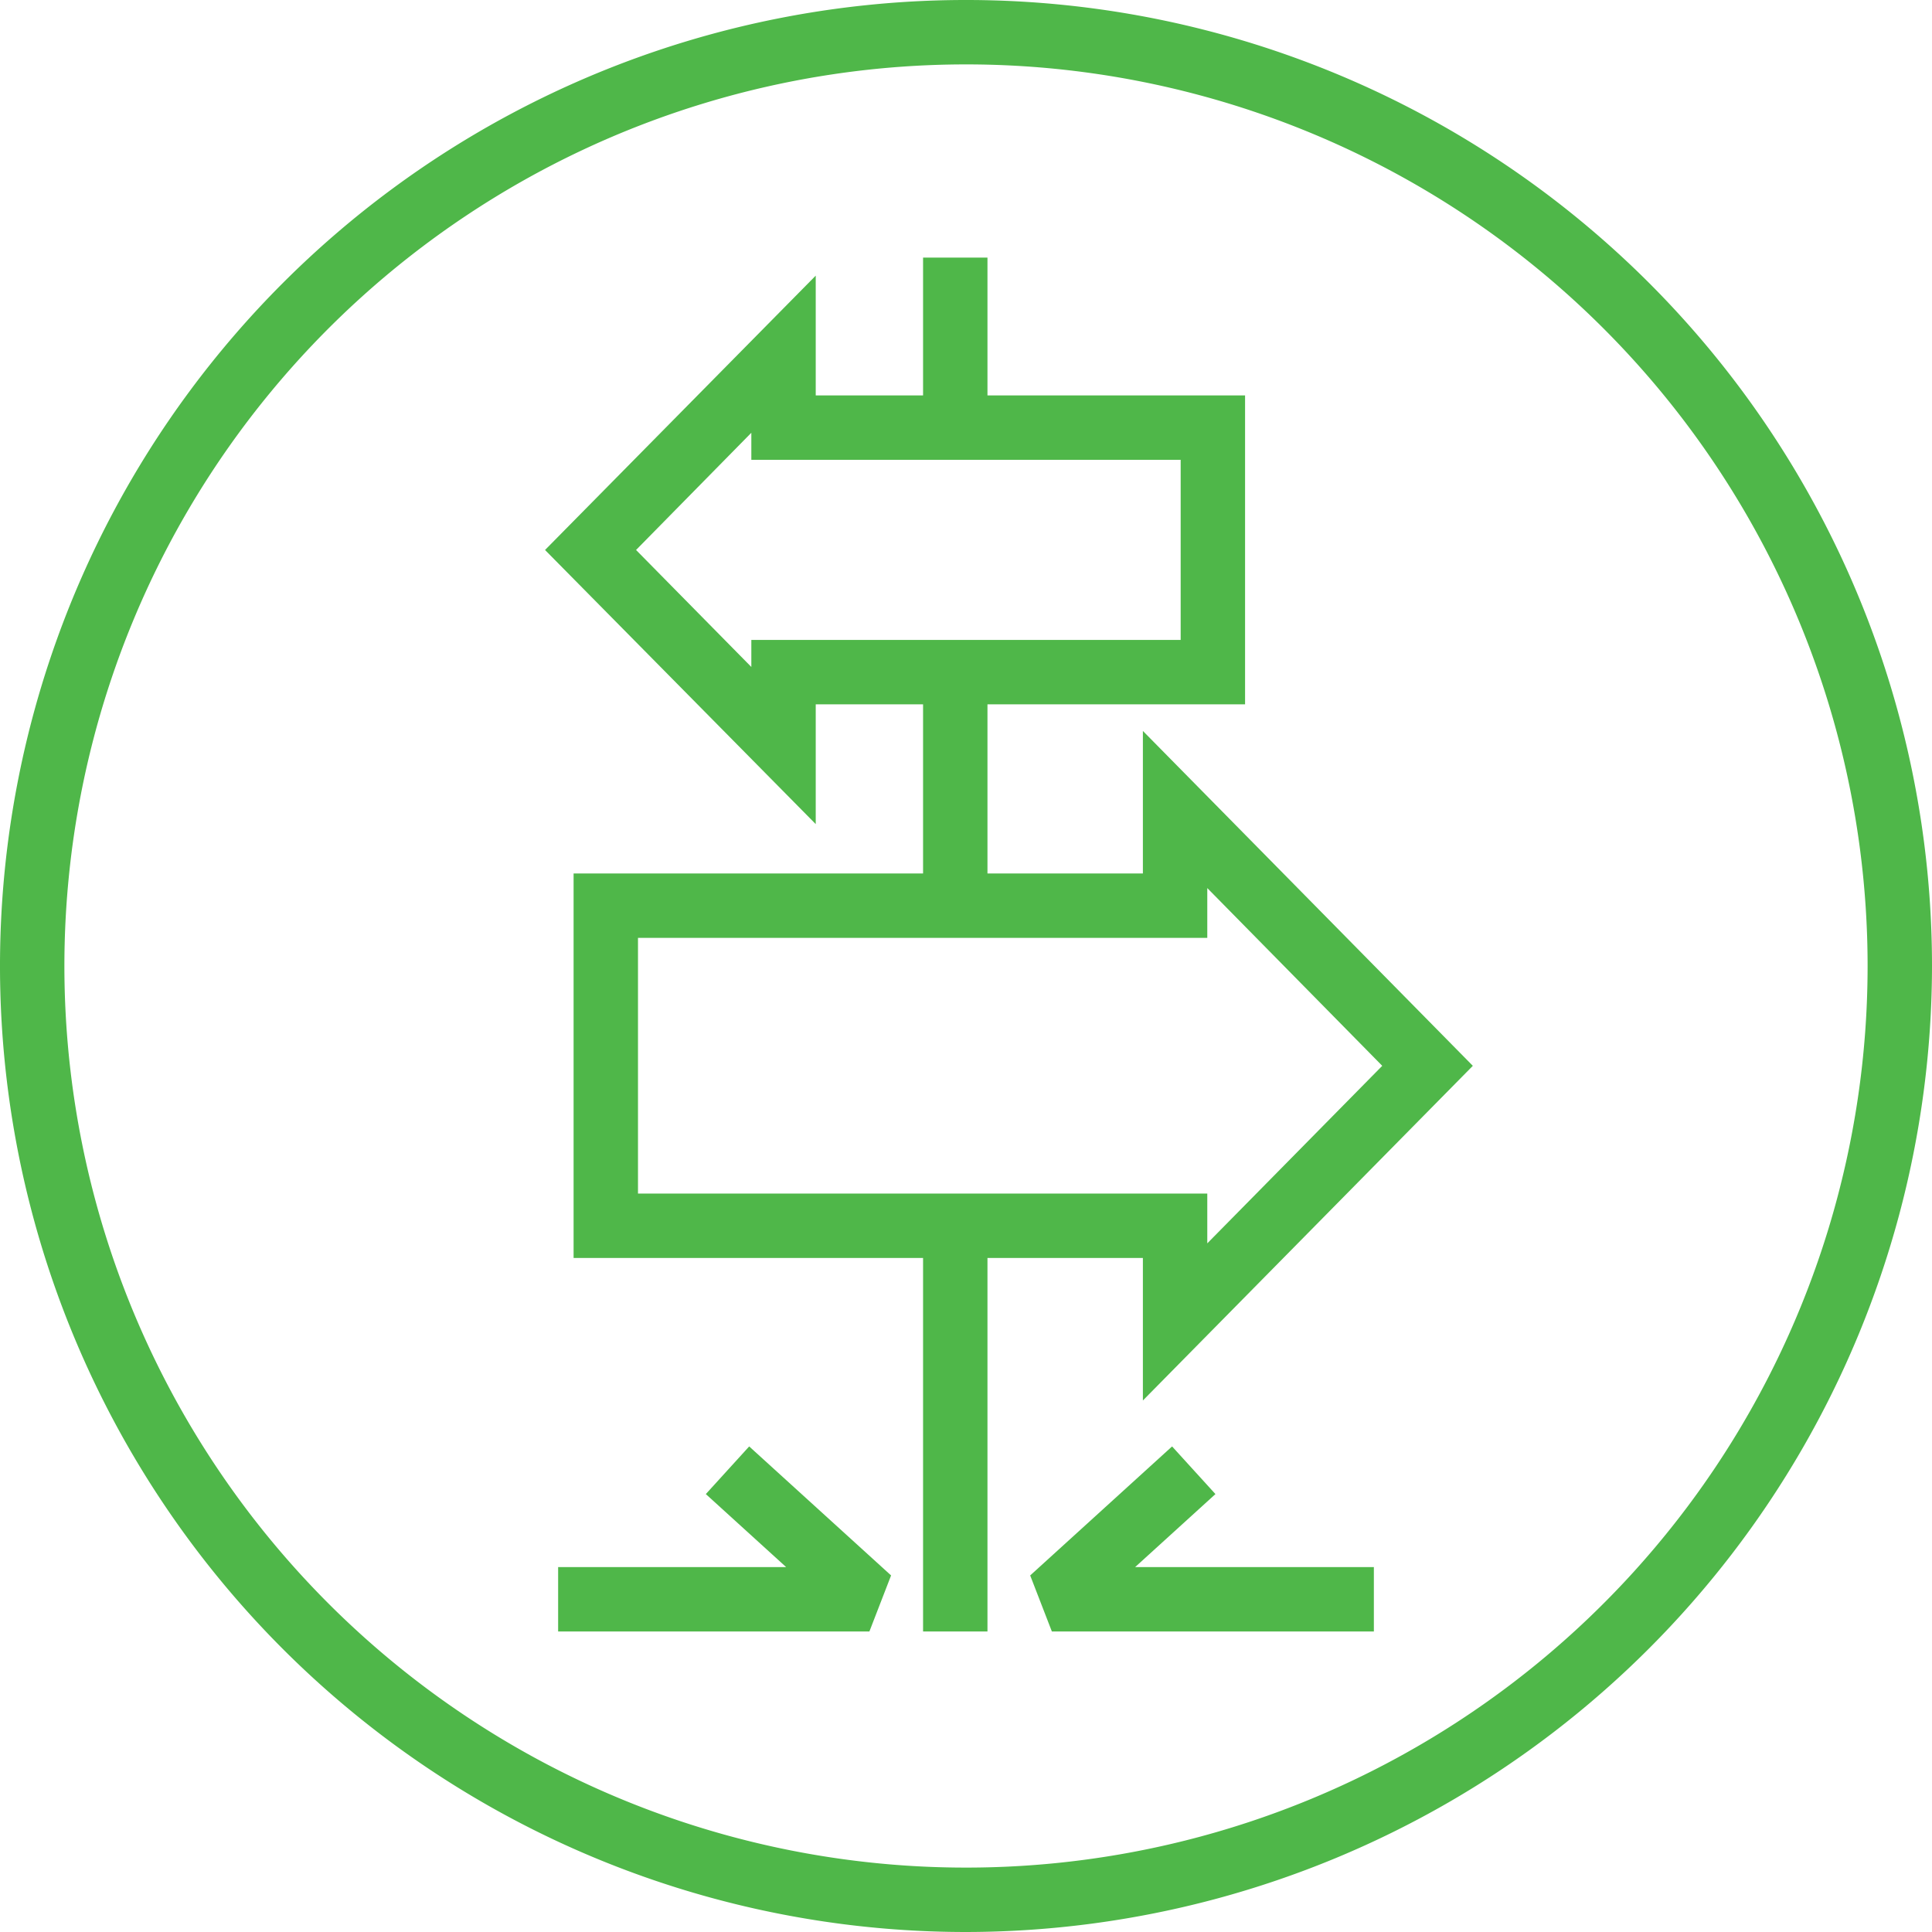
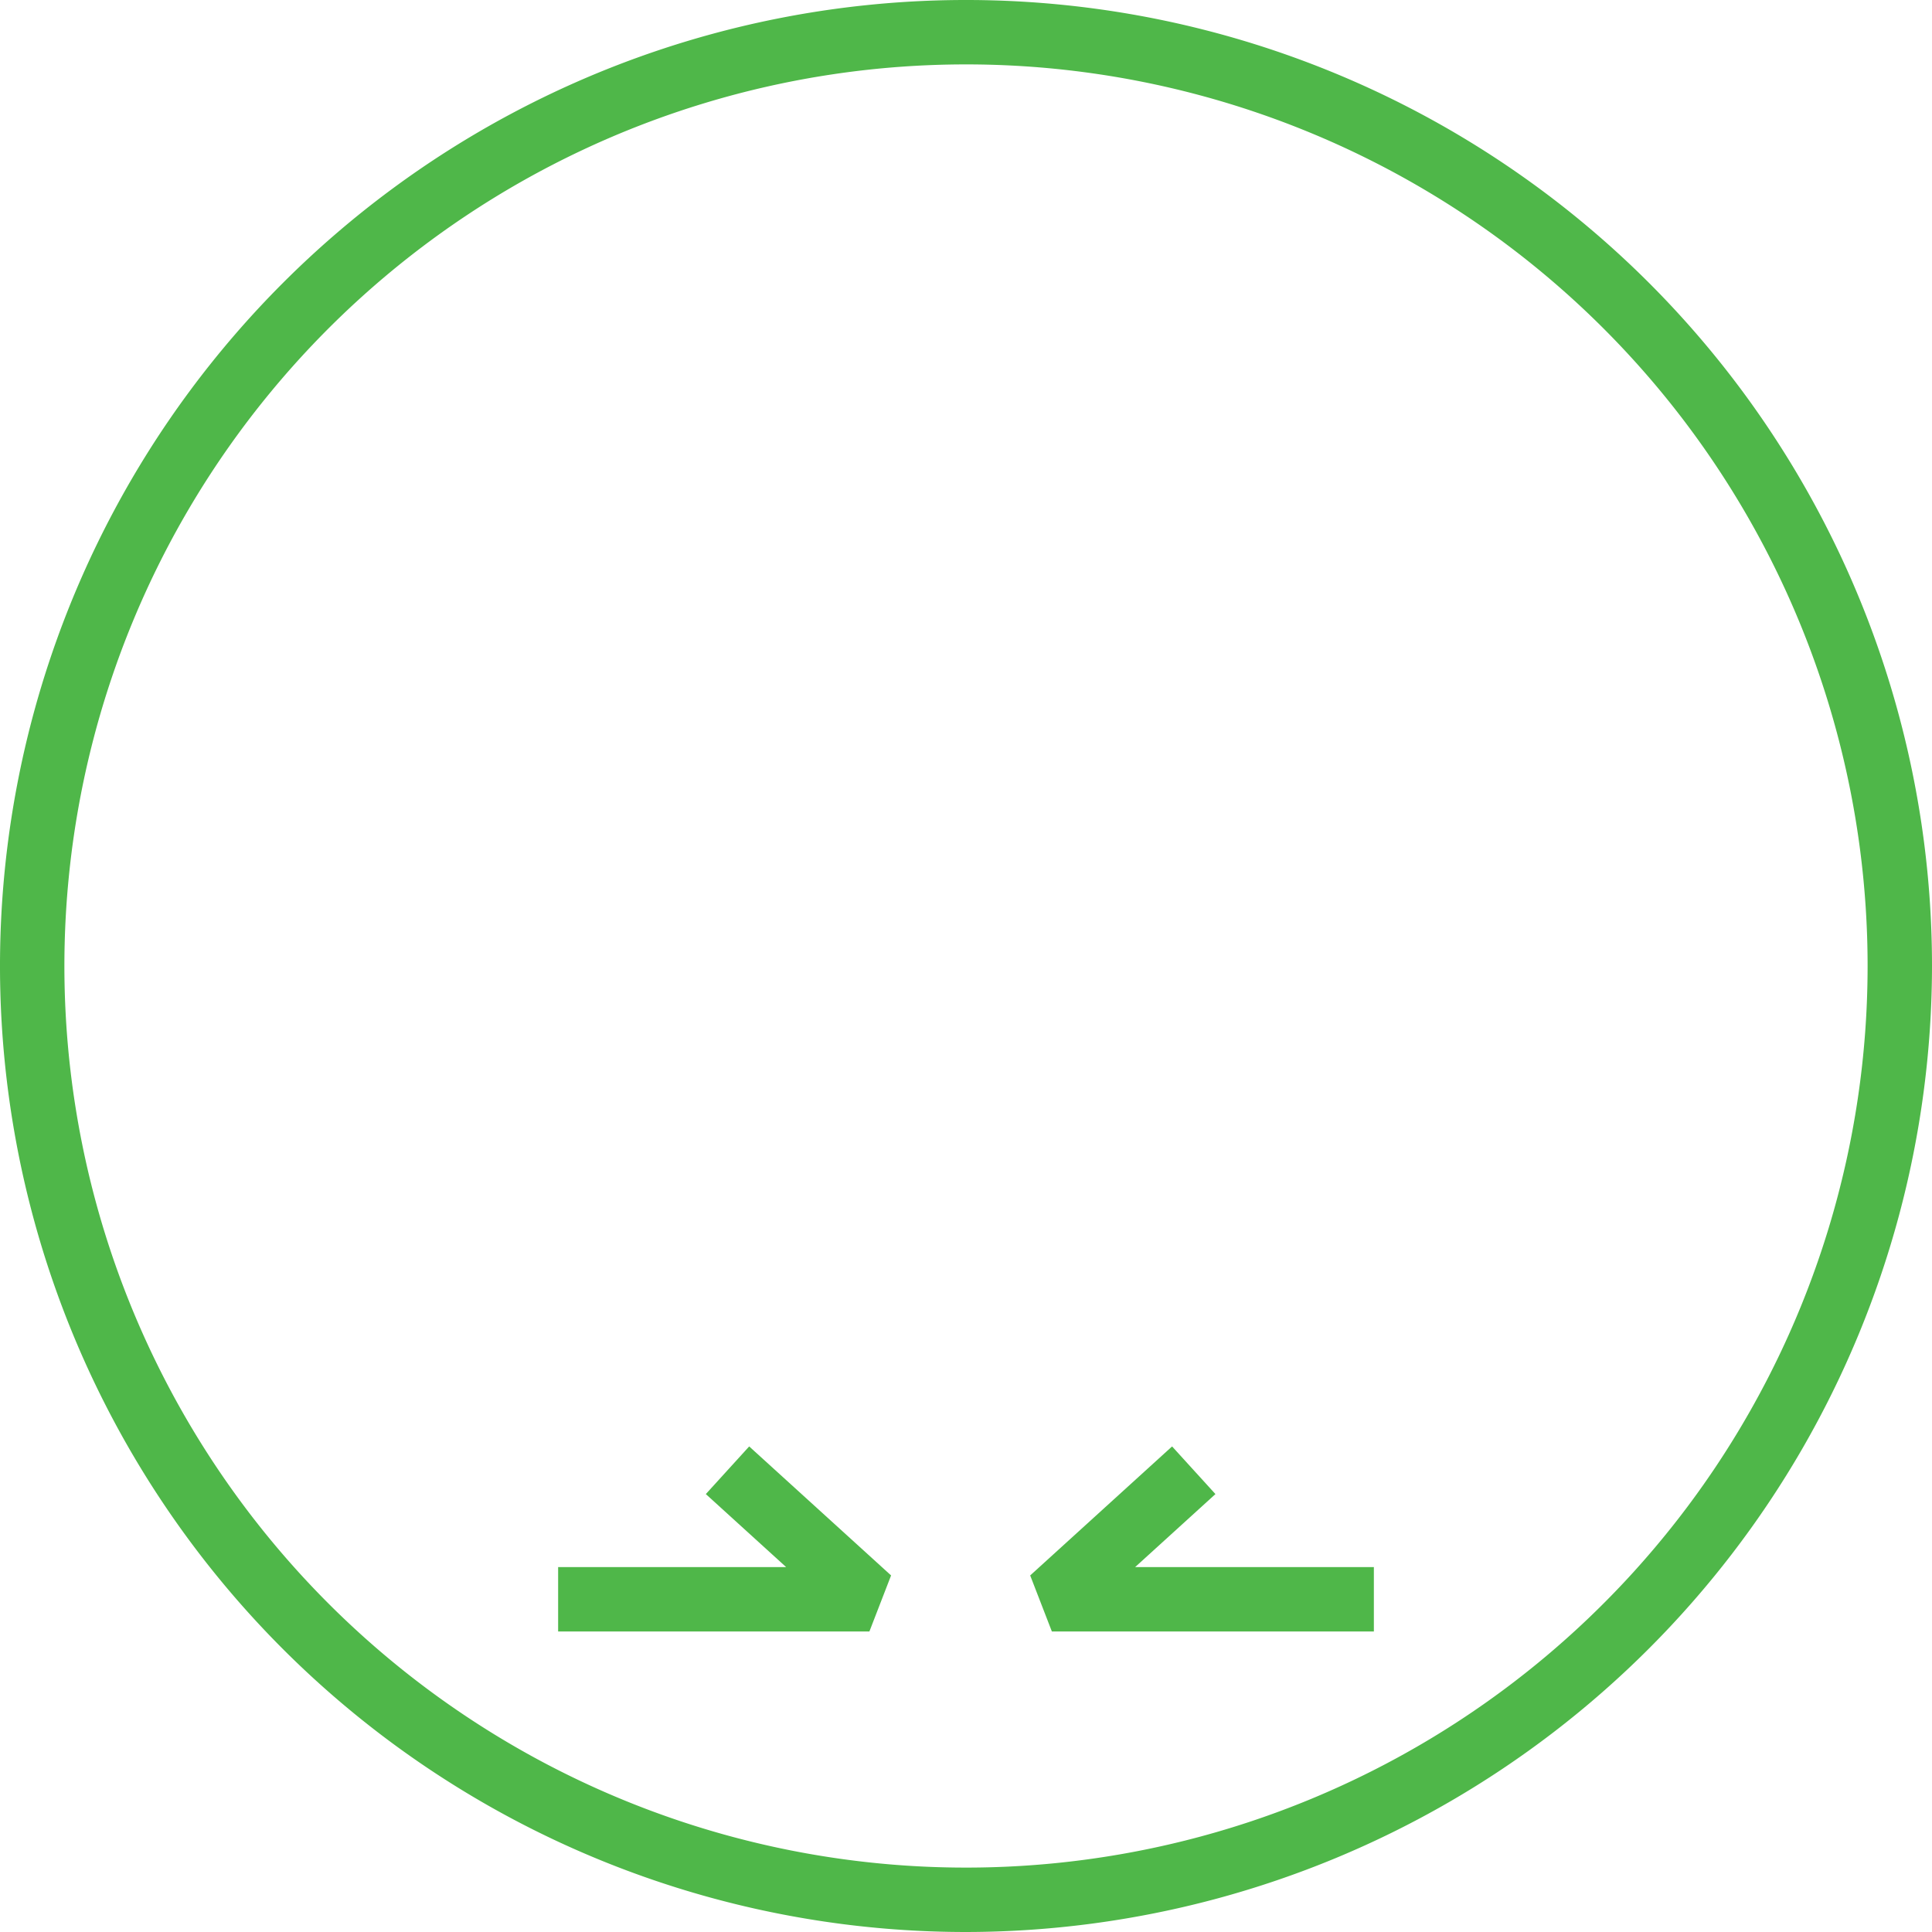
<svg xmlns="http://www.w3.org/2000/svg" viewBox="0 0 90 90">
  <defs>
    <style>.cls-1{opacity:0.1;}.cls-2{fill:none;}.cls-3{fill:#4fb749;}</style>
  </defs>
  <g id="BOUNDING_BOX" data-name="BOUNDING BOX">
    <g class="cls-1">
      <rect class="cls-2" width="90" height="90" />
    </g>
  </g>
  <g id="REST_STATE" data-name="REST STATE">
    <path class="cls-3" d="M45,90A45,45,0,1,1,90,45,45.05,45.05,0,0,1,45,90ZM45,3A42,42,0,1,0,87,45,42,42,0,0,0,45,3Z" />
-     <path class="cls-3" d="M53.24,58.6v6.64L68.61,49.65,53.24,34.05v6.64H46V32.81H58V18.42H46V12H43v6.42H38V12.84L25.39,25.62,38,38.39V32.81h5v7.88H26.72V58.6H43V76h3V58.6ZM35,29.81v1.26l-5.37-5.45L35,20.16v1.26H55v8.39ZM29.72,43.69H56.24V41.37l8.15,8.28-8.15,8.27V55.6H29.72Z" />
    <polygon class="cls-3" points="56.62 69.6 54.6 67.38 47.99 73.39 49 76 64 76 64 73 52.88 73 56.62 69.6" />
    <polygon class="cls-3" points="32.88 69.6 36.62 73 26 73 26 76 40.5 76 41.51 73.39 34.9 67.38 32.88 69.6" />
  </g>
</svg>